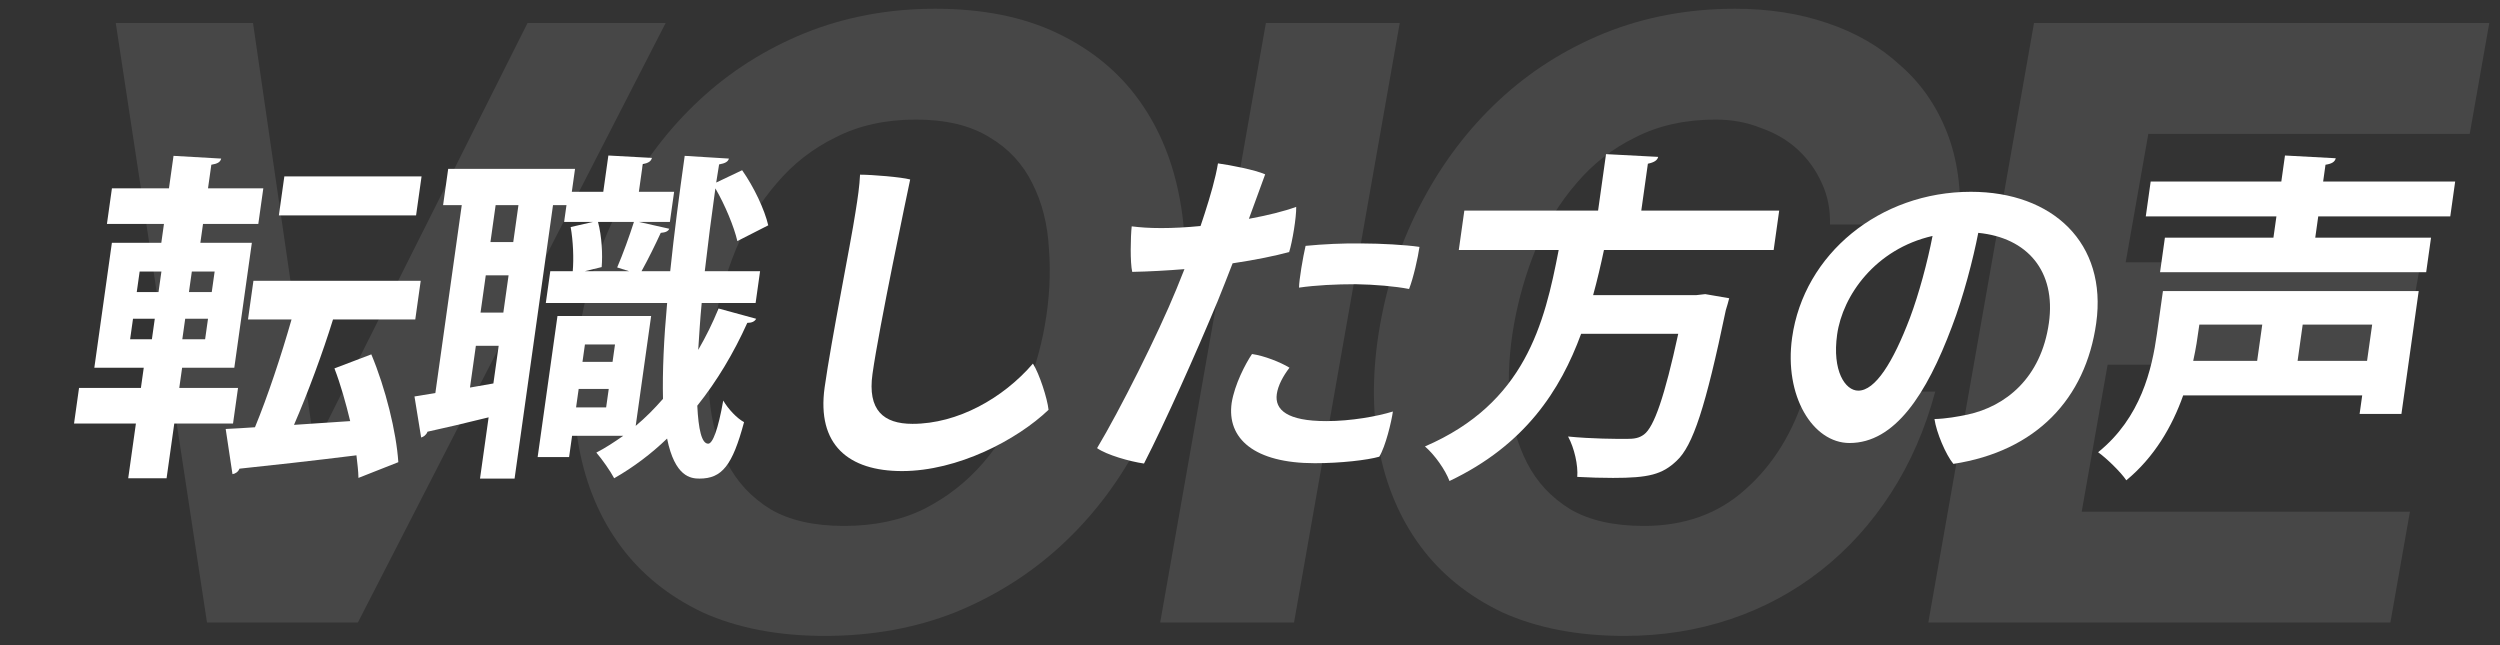
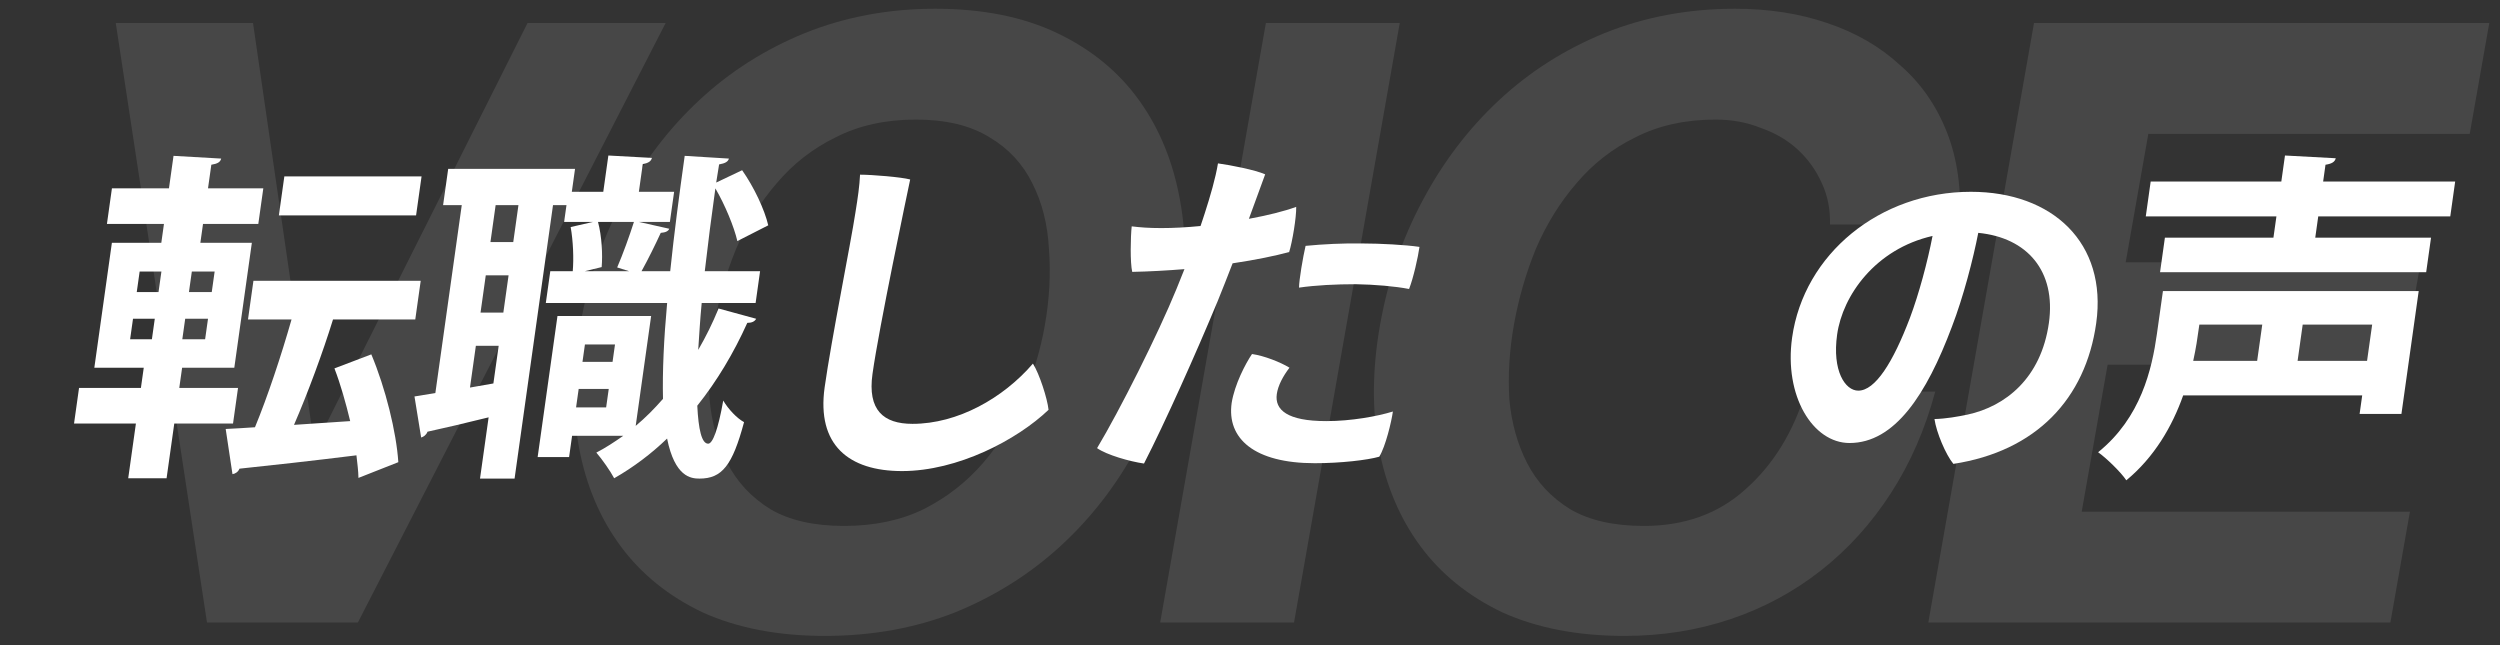
<svg xmlns="http://www.w3.org/2000/svg" width="217" height="56" viewBox="0 0 217 56" fill="none">
  <rect x="0" y="0" width="217" height="56" fill="#333333" stroke="none" />
  <path opacity="0.1" d="M176.553 1.998H216.069L214.373 11.618H186.475L184.509 22.768H210.113L208.545 31.659H182.941L180.692 44.412H209.182L207.486 54.031H167.378L176.553 1.998Z" fill="white" />
  <path opacity="0.1" d="M158.843 19.488C158.877 18.177 158.643 16.986 158.141 15.917C157.647 14.8 156.955 13.828 156.065 13.002C155.174 12.177 154.102 11.545 152.847 11.108C151.65 10.622 150.336 10.379 148.905 10.379C146.291 10.379 143.981 10.889 141.976 11.909C139.979 12.881 138.263 14.217 136.829 15.917C135.403 17.569 134.23 19.464 133.311 21.602C132.44 23.739 131.804 25.95 131.401 28.233C131.016 30.42 130.885 32.557 131.01 34.647C131.193 36.687 131.706 38.533 132.55 40.185C133.393 41.837 134.638 43.173 136.283 44.193C137.937 45.165 140.071 45.651 142.686 45.651C146.238 45.651 149.189 44.582 151.539 42.444C153.939 40.306 155.669 37.489 156.73 33.991H167.978C167.108 37.246 165.825 40.185 164.129 42.809C162.433 45.432 160.411 47.667 158.063 49.513C155.715 51.359 153.098 52.768 150.214 53.74C147.329 54.712 144.259 55.197 141.003 55.197C136.957 55.197 133.427 54.517 130.411 53.157C127.452 51.748 125.077 49.829 123.286 47.4C121.494 44.971 120.293 42.128 119.683 38.873C119.082 35.57 119.115 32.023 119.783 28.233C120.469 24.347 121.694 20.752 123.461 17.448C125.236 14.095 127.452 11.181 130.109 8.703C132.766 6.225 135.822 4.282 139.277 2.873C142.781 1.464 146.556 0.759 150.602 0.759C153.512 0.759 156.177 1.172 158.597 1.998C161.066 2.824 163.171 4.039 164.911 5.642C166.709 7.197 168.068 9.14 168.989 11.472C169.909 13.804 170.277 16.476 170.091 19.488H158.843Z" fill="white" />
  <path opacity="0.1" d="M109.879 1.998H121.497L112.322 54.031H100.704L109.879 1.998Z" fill="white" />
  <path opacity="0.1" d="M61.981 28.233C61.596 30.42 61.465 32.557 61.59 34.647C61.773 36.687 62.286 38.533 63.13 40.185C63.973 41.837 65.218 43.173 66.863 44.193C68.517 45.165 70.651 45.651 73.266 45.651C75.881 45.651 78.186 45.165 80.183 44.193C82.188 43.173 83.904 41.837 85.33 40.185C86.756 38.533 87.895 36.687 88.749 34.647C89.659 32.557 90.308 30.42 90.693 28.233C91.096 25.95 91.214 23.739 91.049 21.602C90.932 19.464 90.452 17.569 89.609 15.917C88.774 14.217 87.53 12.881 85.876 11.909C84.23 10.889 82.1 10.379 79.486 10.379C76.871 10.379 74.561 10.889 72.556 11.909C70.559 12.881 68.843 14.217 67.409 15.917C65.983 17.569 64.81 19.464 63.891 21.602C63.02 23.739 62.384 25.95 61.981 28.233ZM50.363 28.233C51.049 24.347 52.275 20.752 54.041 17.448C55.816 14.095 58.032 11.181 60.689 8.703C63.346 6.225 66.402 4.282 69.857 2.873C73.362 1.464 77.136 0.759 81.182 0.759C85.276 0.759 88.803 1.464 91.761 2.873C94.719 4.282 97.09 6.225 98.873 8.703C100.656 11.181 101.844 14.095 102.437 17.448C103.039 20.752 102.997 24.347 102.311 28.233C101.643 32.023 100.426 35.57 98.659 38.873C96.901 42.128 94.698 44.971 92.05 47.4C89.401 49.829 86.35 51.748 82.895 53.157C79.448 54.517 75.677 55.197 71.583 55.197C67.537 55.197 64.007 54.517 60.991 53.157C58.032 51.748 55.657 49.829 53.866 47.4C52.074 44.971 50.873 42.128 50.263 38.873C49.662 35.57 49.695 32.023 50.363 28.233Z" fill="white" />
  <path opacity="0.1" d="M31.065 54.031H17.967L10.048 1.998H21.962L27.277 38.582H27.425L45.79 1.998H57.778L31.065 54.031Z" fill="white" />
  <path d="M187.743 25.262H209.943L208.444 35.928H204.814L205.039 34.323H189.499C188.554 36.997 187.008 39.671 184.564 41.691C184.12 41.008 182.8 39.73 182.116 39.255C185.838 36.254 186.791 32.036 187.221 28.976L187.743 25.262ZM195.921 31.323L196.364 28.174H190.904C190.716 29.511 190.628 30.135 190.371 31.323H195.921ZM199.431 31.323H205.461L205.904 28.174H199.874L199.431 31.323ZM213.109 15.756L212.683 18.786H201.223L200.964 20.628H211.014L210.592 23.628H187.492L187.914 20.628H197.334L197.593 18.786H186.253L186.679 15.756H198.019L198.336 13.498L202.743 13.736C202.671 14.033 202.436 14.211 201.853 14.3L201.649 15.756H213.109Z" fill="white" />
  <path d="M171.074 16.648C178.184 16.648 182.927 21.104 181.95 28.055C181.028 34.621 176.729 39.166 169.554 40.265C168.887 39.463 168.079 37.532 167.911 36.374C168.936 36.344 169.921 36.166 170.786 35.987C174.066 35.274 177.168 32.838 177.845 28.026C178.475 23.54 175.974 20.628 171.713 20.212C171.275 22.47 170.422 25.768 169.429 28.352C167.222 34.235 164.469 38.453 160.539 38.453C157.359 38.453 154.841 34.383 155.555 29.303C156.574 22.054 163.154 16.648 171.074 16.648ZM161.298 33.908C162.768 33.908 164.31 31.472 165.787 27.58C166.555 25.53 167.304 22.767 167.745 20.48C162.786 21.609 159.939 25.649 159.463 29.036C159.02 32.185 160.158 33.908 161.298 33.908Z" fill="white" />
-   <path d="M154.434 18.281L153.954 21.698H139.224C138.954 22.975 138.651 24.282 138.283 25.619H147.223L148.015 25.53L150.095 25.887C150.028 26.154 149.905 26.599 149.799 26.926C148.047 35.334 146.946 38.691 145.532 39.998C144.285 41.186 143.103 41.483 140.013 41.483C139.053 41.483 137.977 41.453 136.906 41.394C136.988 40.384 136.656 38.899 136.108 37.889C138.179 38.096 140.309 38.096 141.179 38.096C141.839 38.096 142.268 38.037 142.703 37.71C143.575 37.057 144.483 34.442 145.671 28.976H137.241C135.442 33.878 132.374 38.631 125.816 41.751C125.443 40.77 124.543 39.493 123.687 38.75C132.373 35.007 134.062 28.115 135.294 21.698H126.624L127.104 18.281H138.714L139.403 13.379L143.93 13.617C143.858 13.914 143.593 14.092 143.036 14.211L142.464 18.281H154.434Z" fill="white" />
  <path d="M100.791 19.797H100.821C101.841 19.797 102.989 19.737 104.206 19.618C104.355 19.202 104.469 18.816 104.571 18.519C105.049 17.034 105.511 15.459 105.72 14.182C106.809 14.33 108.941 14.746 109.817 15.132C109.575 15.786 109.04 17.242 108.404 18.994C110.006 18.697 111.466 18.341 112.51 17.955C112.531 18.875 112.17 21.015 111.899 21.876C110.713 22.203 108.983 22.559 106.991 22.856C106.562 23.985 106.104 25.114 105.688 26.154C103.827 30.64 101.115 36.7 99.299 40.236C98.064 40.057 96.073 39.493 95.226 38.899C97.186 35.631 100.517 29.006 102.118 25.084C102.351 24.49 102.581 23.926 102.81 23.361C101.323 23.48 99.781 23.569 98.277 23.599C98.089 22.797 98.132 20.569 98.232 19.648C98.969 19.737 99.711 19.797 100.791 19.797ZM118.243 21.133H118.273C119.803 21.133 122.007 21.252 123.211 21.43C123.086 22.322 122.682 24.134 122.308 25.084C121.081 24.847 119.332 24.698 117.686 24.669C115.946 24.669 114.194 24.758 112.755 24.966C112.761 24.282 113.096 22.322 113.324 21.341C114.845 21.193 116.597 21.104 118.243 21.133ZM110.826 34.205C110.634 35.571 111.726 36.552 115.116 36.552C117.306 36.552 119.555 36.136 120.903 35.72C120.778 36.611 120.267 38.75 119.722 39.641C118.69 39.938 116.373 40.206 114.123 40.206C108.873 40.206 106.473 38.067 106.908 34.977C107.163 33.373 108.108 31.561 108.675 30.729C109.734 30.878 111.154 31.442 111.928 31.917C111.377 32.63 110.93 33.462 110.826 34.205Z" fill="white" />
  <path d="M74.652 15.162C75.702 15.162 78.223 15.37 79.004 15.578C78.73 16.885 76.305 28.382 75.733 32.452C75.29 35.601 76.683 36.79 79.203 36.79C83.133 36.79 87.076 34.562 89.658 31.561C90.222 32.452 90.912 34.591 91.014 35.572C88.277 38.186 83.127 40.889 78.297 40.889C73.677 40.889 70.874 38.632 71.58 33.611C72.156 29.511 73.847 21.104 74.249 18.46C74.467 17.123 74.609 16.113 74.652 15.162Z" fill="white" />
  <path d="M65.587 26.302H60.907C60.766 27.728 60.694 29.095 60.605 30.372C61.278 29.214 61.865 28.025 62.37 26.777L65.635 27.669C65.511 27.906 65.255 28.025 64.865 28.025C63.687 30.64 62.235 33.076 60.524 35.215C60.626 37.264 60.901 38.512 61.471 38.512C61.861 38.512 62.332 37.294 62.777 34.769C63.212 35.512 63.97 36.314 64.584 36.641C63.574 40.413 62.665 41.542 60.715 41.542C59.965 41.542 58.576 41.394 57.903 38.067C56.516 39.404 54.973 40.562 53.309 41.513C53.003 40.919 52.253 39.849 51.762 39.285C52.571 38.869 53.332 38.364 54.097 37.829H49.657L49.398 39.671H46.668L48.388 27.431H56.518L55.178 36.967C56.028 36.254 56.797 35.482 57.548 34.62C57.492 32.244 57.623 29.392 57.907 26.302H47.377L47.765 23.539H49.715C49.809 22.44 49.752 20.925 49.534 19.707L51.486 19.261H48.966L49.171 17.806H48.001L44.665 41.542H41.665L42.412 36.225C40.391 36.73 38.469 37.175 37.107 37.472C37.009 37.74 36.774 37.918 36.556 37.977L35.977 34.413L37.789 34.115L40.081 17.806H38.461L38.903 14.657H49.913L49.634 16.647H52.364L52.806 13.498L56.587 13.706C56.52 13.973 56.314 14.152 55.792 14.241L55.454 16.647H58.514L58.146 19.261H55.446L58.093 19.856C58.004 20.064 57.777 20.182 57.353 20.212C56.919 21.163 56.247 22.529 55.685 23.539H58.175C58.51 20.301 58.96 16.885 59.432 13.528L63.269 13.765C63.201 14.033 62.94 14.181 62.418 14.271L62.166 15.845L64.417 14.775C65.442 16.231 66.367 18.192 66.684 19.558L64.002 20.925C63.724 19.707 62.941 17.806 62.095 16.35C61.757 18.756 61.445 21.192 61.175 23.539H65.975L65.587 26.302ZM41.71 27.134H43.69L44.145 23.896H42.165L41.71 27.134ZM42.57 21.014H44.55L45.001 17.806H43.021L42.57 21.014ZM41.305 30.016L40.795 33.64L42.826 33.284L43.285 30.016H41.305ZM53.169 31.412L53.382 29.897H50.772L50.559 31.412H53.169ZM50.229 33.759L50.003 35.363H52.613L52.839 33.759H50.229ZM54.605 23.539L53.571 23.213C54.06 22.084 54.649 20.45 55.026 19.261H51.906C52.241 20.509 52.316 22.113 52.225 23.183L50.765 23.539H54.605Z" fill="white" />
  <path d="M20.661 33.67L20.227 36.76H15.127L14.459 41.513H11.129L11.797 36.76H6.427L6.861 33.67H12.231L12.478 31.917H8.188L9.712 21.074H14.002L14.231 19.44H9.281L9.715 16.35H14.665L15.062 13.528L19.199 13.765C19.127 14.063 18.896 14.211 18.343 14.3L18.055 16.35H22.855L22.421 19.44H17.621L17.392 21.074H21.861L20.338 31.917H15.808L15.561 33.67H20.661ZM14.011 23.569H12.121L11.87 25.352H13.76L14.011 23.569ZM16.4 25.352H18.38L18.631 23.569H16.651L16.4 25.352ZM13.435 27.669H11.545L11.294 29.451H13.184L13.435 27.669ZM15.824 29.451H17.804L18.055 27.669H16.075L15.824 29.451ZM29.029 31.977L32.23 30.759C33.467 33.7 34.403 37.502 34.575 40.117L31.113 41.483C31.107 40.889 31.018 40.235 30.939 39.522C27.122 39.998 23.343 40.414 20.786 40.681C20.688 40.948 20.423 41.127 20.179 41.156L19.59 37.235C20.344 37.205 21.193 37.146 22.131 37.086C23.223 34.442 24.418 30.848 25.306 27.728H21.526L21.998 24.371H36.518L36.046 27.728H28.906C28.026 30.58 26.719 34.115 25.52 36.878L30.396 36.552C30.017 34.977 29.557 33.343 29.029 31.977ZM24.681 15.31H36.592L36.115 18.697H24.206L24.681 15.31Z" fill="white" />
</svg>